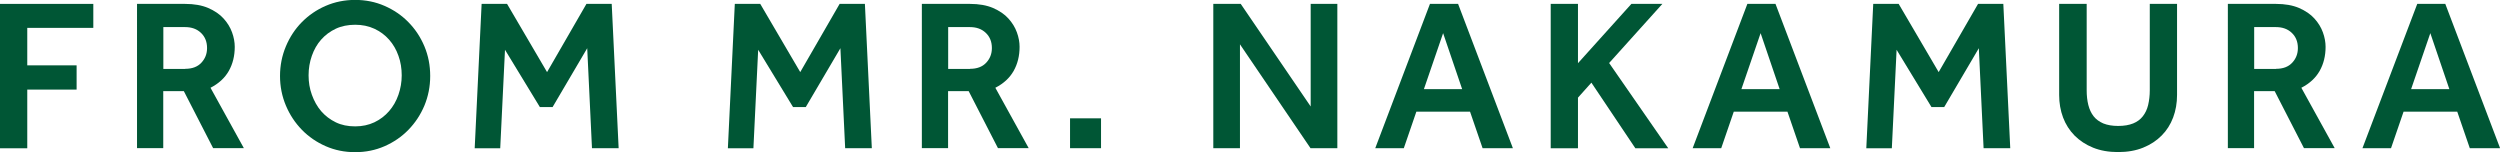
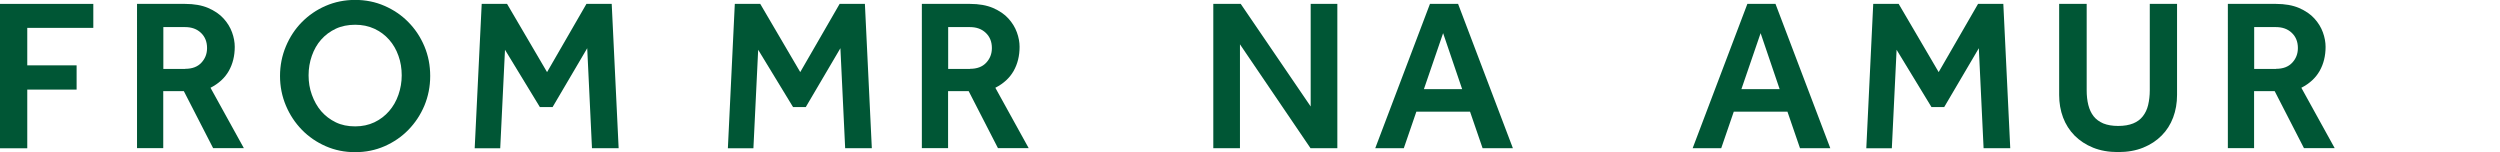
<svg xmlns="http://www.w3.org/2000/svg" id="_レイヤー_2" viewBox="0 0 288.82 17.58">
  <g id="_レイヤー_2-2">
    <path d="M0,.45h10.78v2.77H3.15v4.33h5.7v2.8H3.15v6.78H0V.45Z" style="fill:#005635; stroke-width:0px;" />
    <path d="M15.85.45h5.53c1.05,0,1.94.16,2.67.47.73.32,1.33.72,1.77,1.21.45.49.78,1.03.99,1.61.21.58.31,1.14.31,1.67,0,1.05-.23,1.98-.69,2.79-.46.81-1.16,1.45-2.11,1.94l3.85,6.97h-3.55l-3.38-6.58h-2.38v6.58h-3.03V.45ZM21.4,7.95c.8,0,1.42-.23,1.86-.7s.66-1.03.66-1.7c0-.72-.23-1.3-.7-1.75s-1.08-.67-1.83-.67h-2.52v4.83h2.52Z" style="fill:#005635; stroke-width:0px;" />
    <path d="M41.03,17.58c-1.22,0-2.35-.23-3.4-.69s-1.97-1.09-2.75-1.89-1.4-1.73-1.85-2.8c-.45-1.07-.68-2.21-.68-3.42s.23-2.36.68-3.43c.45-1.07,1.06-2,1.84-2.79.78-.79,1.69-1.42,2.75-1.88,1.06-.46,2.2-.69,3.41-.69s2.35.23,3.4.69c1.05.46,1.97,1.08,2.75,1.88.78.79,1.4,1.72,1.85,2.79.45,1.07.67,2.21.67,3.43s-.23,2.36-.67,3.42c-.45,1.07-1.07,2-1.85,2.8s-1.7,1.43-2.75,1.89-2.18.69-3.4.69ZM41.03,14.6c.82,0,1.56-.16,2.22-.47.67-.32,1.23-.75,1.7-1.29.47-.54.83-1.17,1.08-1.89s.38-1.47.38-2.25-.12-1.55-.38-2.26c-.25-.71-.61-1.33-1.08-1.86-.47-.53-1.03-.95-1.7-1.26-.67-.31-1.41-.46-2.22-.46s-1.58.15-2.24.46-1.22.73-1.69,1.26-.82,1.15-1.07,1.86c-.25.71-.38,1.46-.38,2.26s.12,1.53.38,2.25.61,1.35,1.07,1.89c.47.54,1.03.97,1.69,1.29s1.4.47,2.24.47Z" style="fill:#005635; stroke-width:0px;" />
-     <path d="M55.65.45h2.93l4.62,7.88,4.55-7.88h2.92l.8,16.67h-3.08l-.55-11.55-4,6.8h-1.47l-4.03-6.62-.55,11.38h-2.95l.8-16.67Z" style="fill:#005635; stroke-width:0px;" />
+     <path d="M55.65.45h2.93l4.62,7.88,4.55-7.88h2.92l.8,16.67h-3.08l-.55-11.55-4,6.8h-1.47l-4.03-6.62-.55,11.38h-2.95Z" style="fill:#005635; stroke-width:0px;" />
    <path d="M84.9.45h2.93l4.62,7.88,4.55-7.88h2.92l.8,16.67h-3.08l-.55-11.55-4,6.8h-1.47l-4.03-6.62-.55,11.38h-2.95l.8-16.67Z" style="fill:#005635; stroke-width:0px;" />
    <path d="M106.52.45h5.53c1.05,0,1.94.16,2.67.47.73.32,1.33.72,1.77,1.21.45.49.78,1.03.99,1.61.21.58.31,1.14.31,1.67,0,1.05-.23,1.98-.69,2.79-.46.81-1.16,1.45-2.11,1.94l3.85,6.97h-3.55l-3.38-6.58h-2.38v6.58h-3.03V.45ZM112.07,7.95c.8,0,1.42-.23,1.86-.7s.66-1.03.66-1.7c0-.72-.23-1.3-.7-1.75s-1.08-.67-1.83-.67h-2.52v4.83h2.52Z" style="fill:#005635; stroke-width:0px;" />
-     <path d="M123.62,13.67h3.58v3.45h-3.58v-3.45Z" style="fill:#005635; stroke-width:0px;" />
    <path d="M140.17.45h3.17l8.08,11.85V.45h3.08v16.67h-3.1l-8.15-12v12h-3.08V.45Z" style="fill:#005635; stroke-width:0px;" />
    <path d="M165.2.45h3.25l6.33,16.67h-3.5l-1.45-4.22h-6.2l-1.45,4.22h-3.3L165.2.45ZM168.92,10.3l-2.2-6.47-2.22,6.47h4.42Z" style="fill:#005635; stroke-width:0px;" />
-     <path d="M179.15.45h3.15v6.85l6.17-6.85h3.58l-6.15,6.83,6.83,9.85h-3.8l-5.08-7.58-1.55,1.73v5.85h-3.15V.45Z" style="fill:#005635; stroke-width:0px;" />
    <path d="M201.87.45h3.25l6.33,16.67h-3.5l-1.45-4.22h-6.2l-1.45,4.22h-3.3L201.87.45ZM205.6,10.3l-2.2-6.47-2.22,6.47h4.42Z" style="fill:#005635; stroke-width:0px;" />
    <path d="M216.42.45h2.93l4.62,7.88,4.55-7.88h2.92l.8,16.67h-3.08l-.55-11.55-4,6.8h-1.47l-4.03-6.62-.55,11.38h-2.95l.8-16.67Z" style="fill:#005635; stroke-width:0px;" />
    <path d="M237.92.45h3.15v9.97c0,.63.06,1.2.19,1.71s.33.94.61,1.3c.28.36.66.63,1.12.83.47.19,1.04.29,1.72.29s1.26-.1,1.73-.29c.47-.19.84-.47,1.12-.83.28-.36.49-.79.61-1.3s.19-1.08.19-1.71V.45h3.15v10.52c0,.93-.15,1.8-.45,2.6-.3.8-.74,1.5-1.33,2.09-.58.59-1.3,1.06-2.14,1.4s-1.8.51-2.89.51-2.05-.17-2.89-.51-1.55-.81-2.14-1.4c-.58-.59-1.03-1.29-1.33-2.09s-.45-1.67-.45-2.6V.45Z" style="fill:#005635; stroke-width:0px;" />
    <path d="M257.4.45h5.53c1.05,0,1.94.16,2.67.47.73.32,1.33.72,1.77,1.21.45.49.78,1.03.99,1.61.21.58.31,1.14.31,1.67,0,1.05-.23,1.98-.69,2.79-.46.81-1.16,1.45-2.11,1.94l3.85,6.97h-3.55l-3.38-6.58h-2.38v6.58h-3.03V.45ZM262.95,7.95c.8,0,1.42-.23,1.86-.7s.66-1.03.66-1.7c0-.72-.23-1.3-.7-1.75s-1.08-.67-1.83-.67h-2.52v4.83h2.52Z" style="fill:#005635; stroke-width:0px;" />
-     <path d="M279.25.45h3.25l6.33,16.67h-3.5l-1.45-4.22h-6.2l-1.45,4.22h-3.3l6.33-16.67ZM282.97,10.3l-2.2-6.47-2.22,6.47h4.42Z" style="fill:#005635; stroke-width:0px;" />
  </g>
</svg>